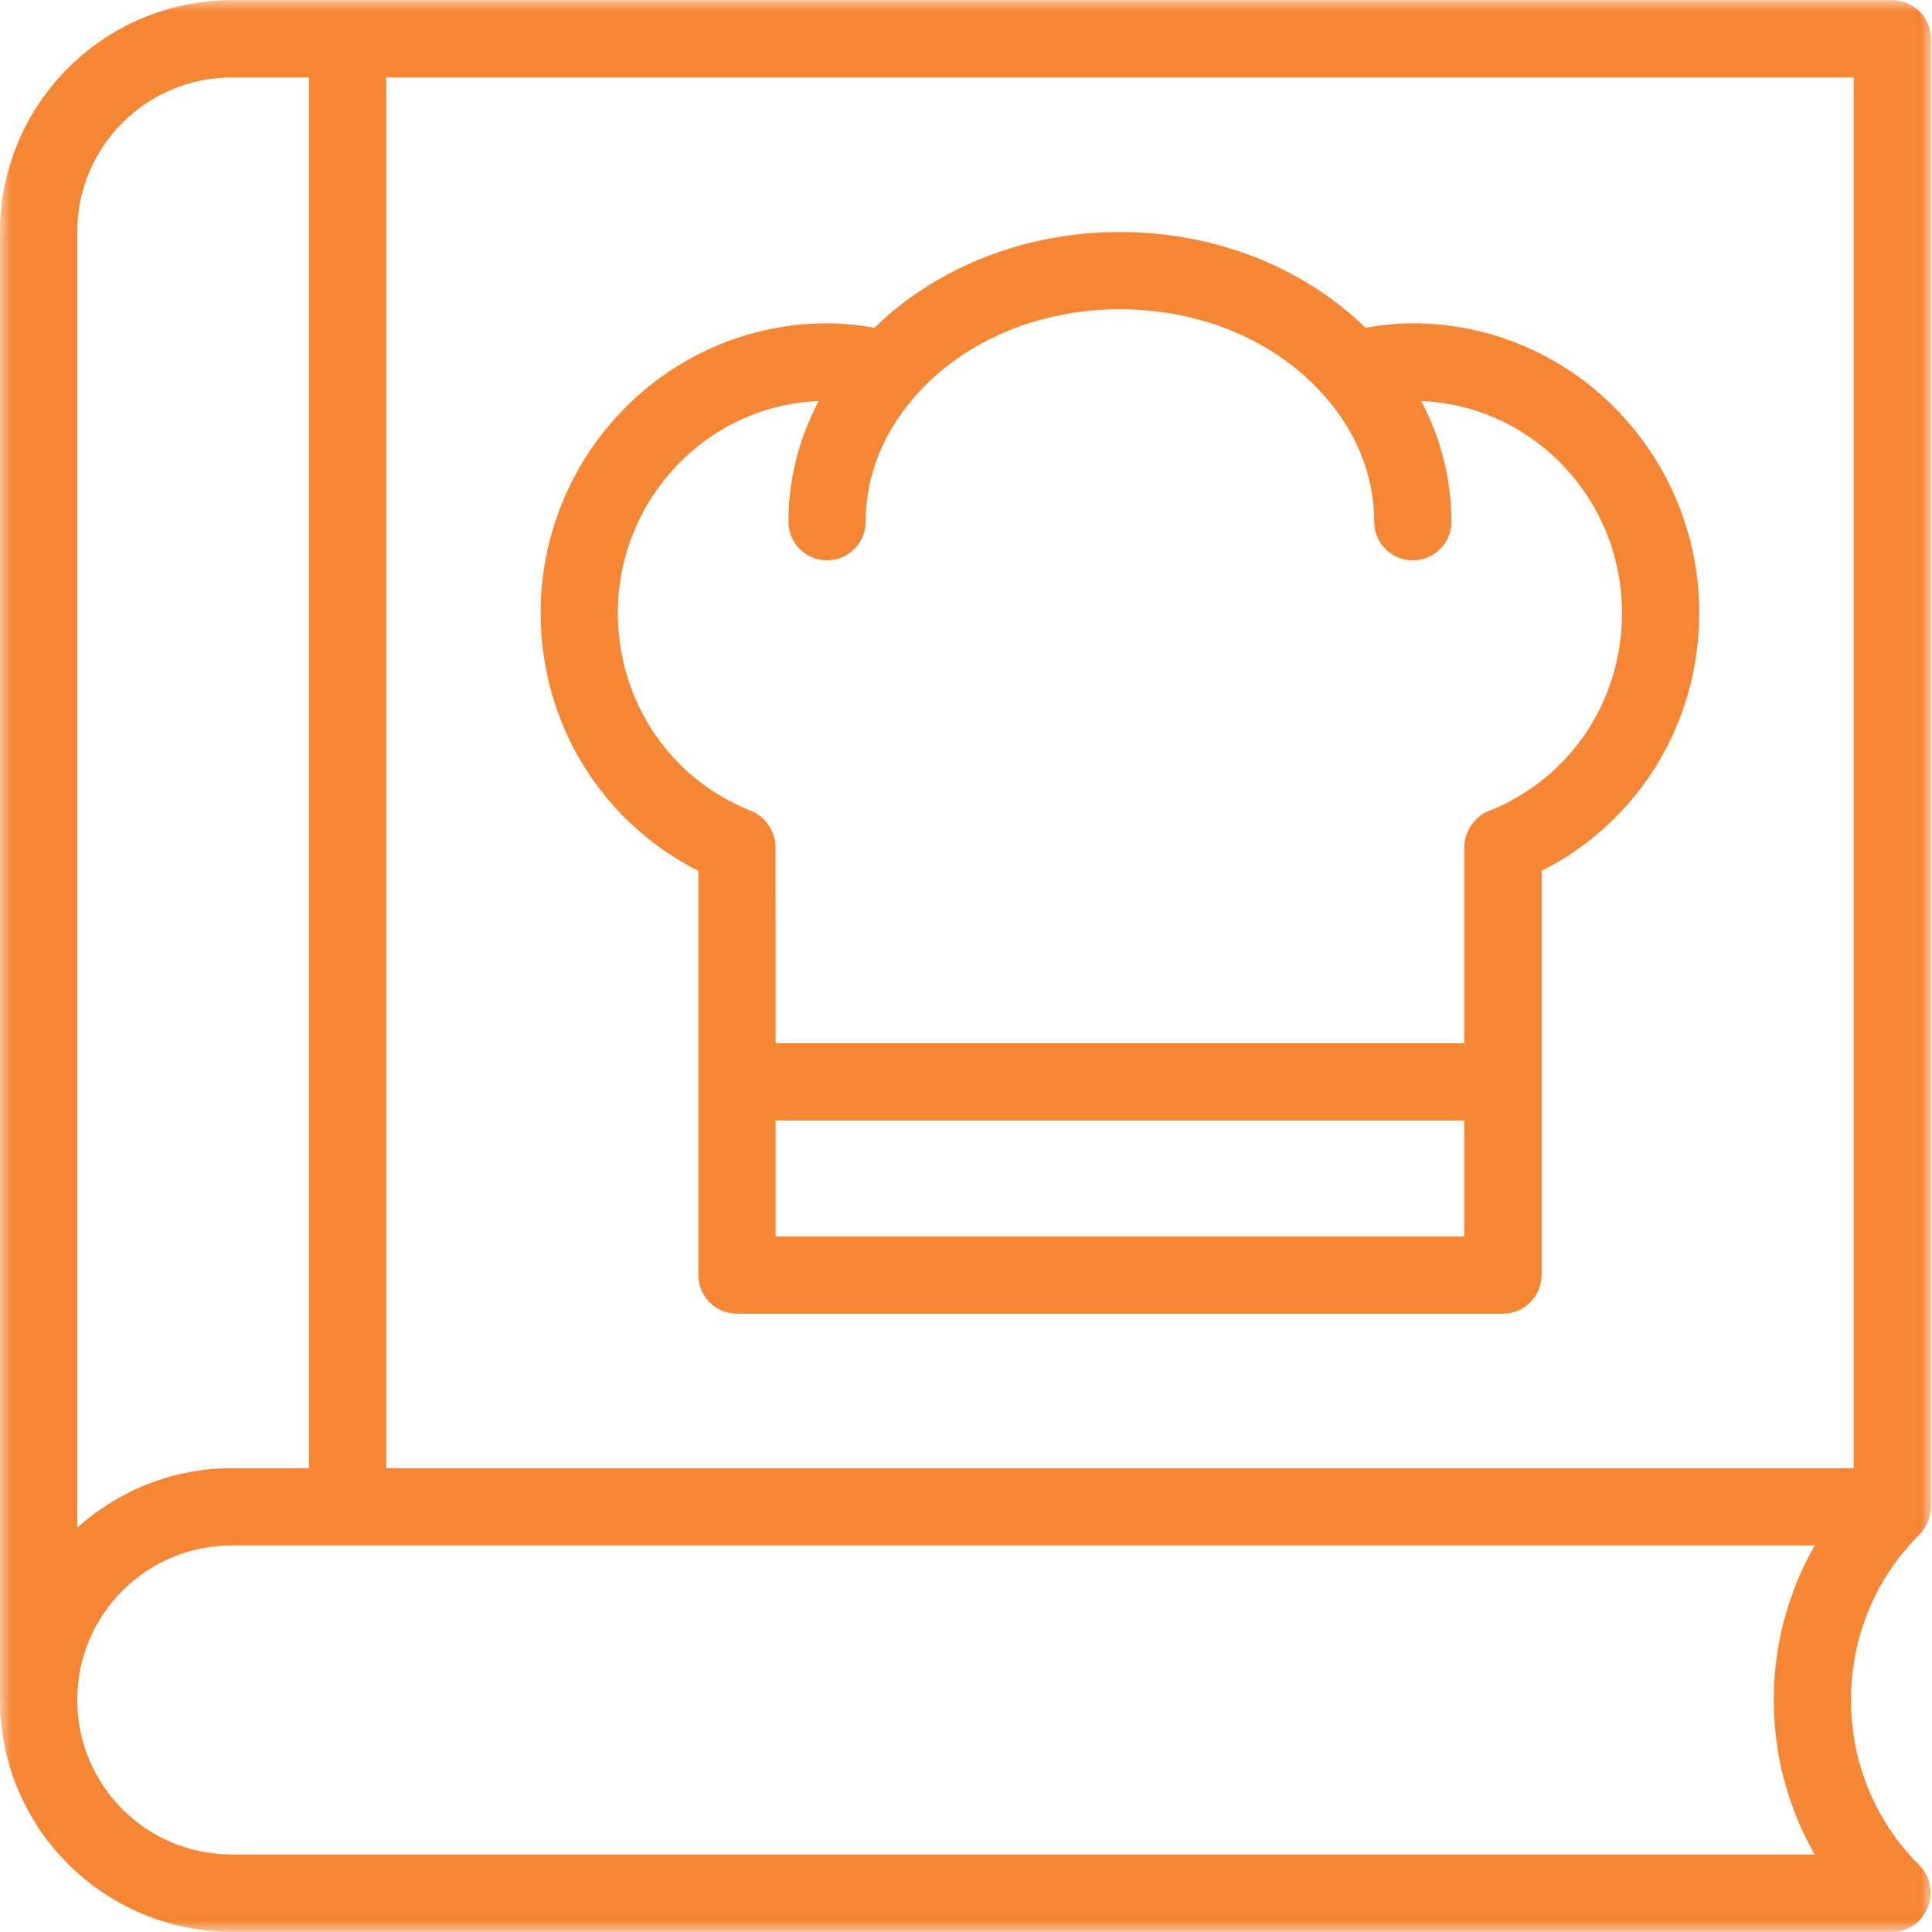
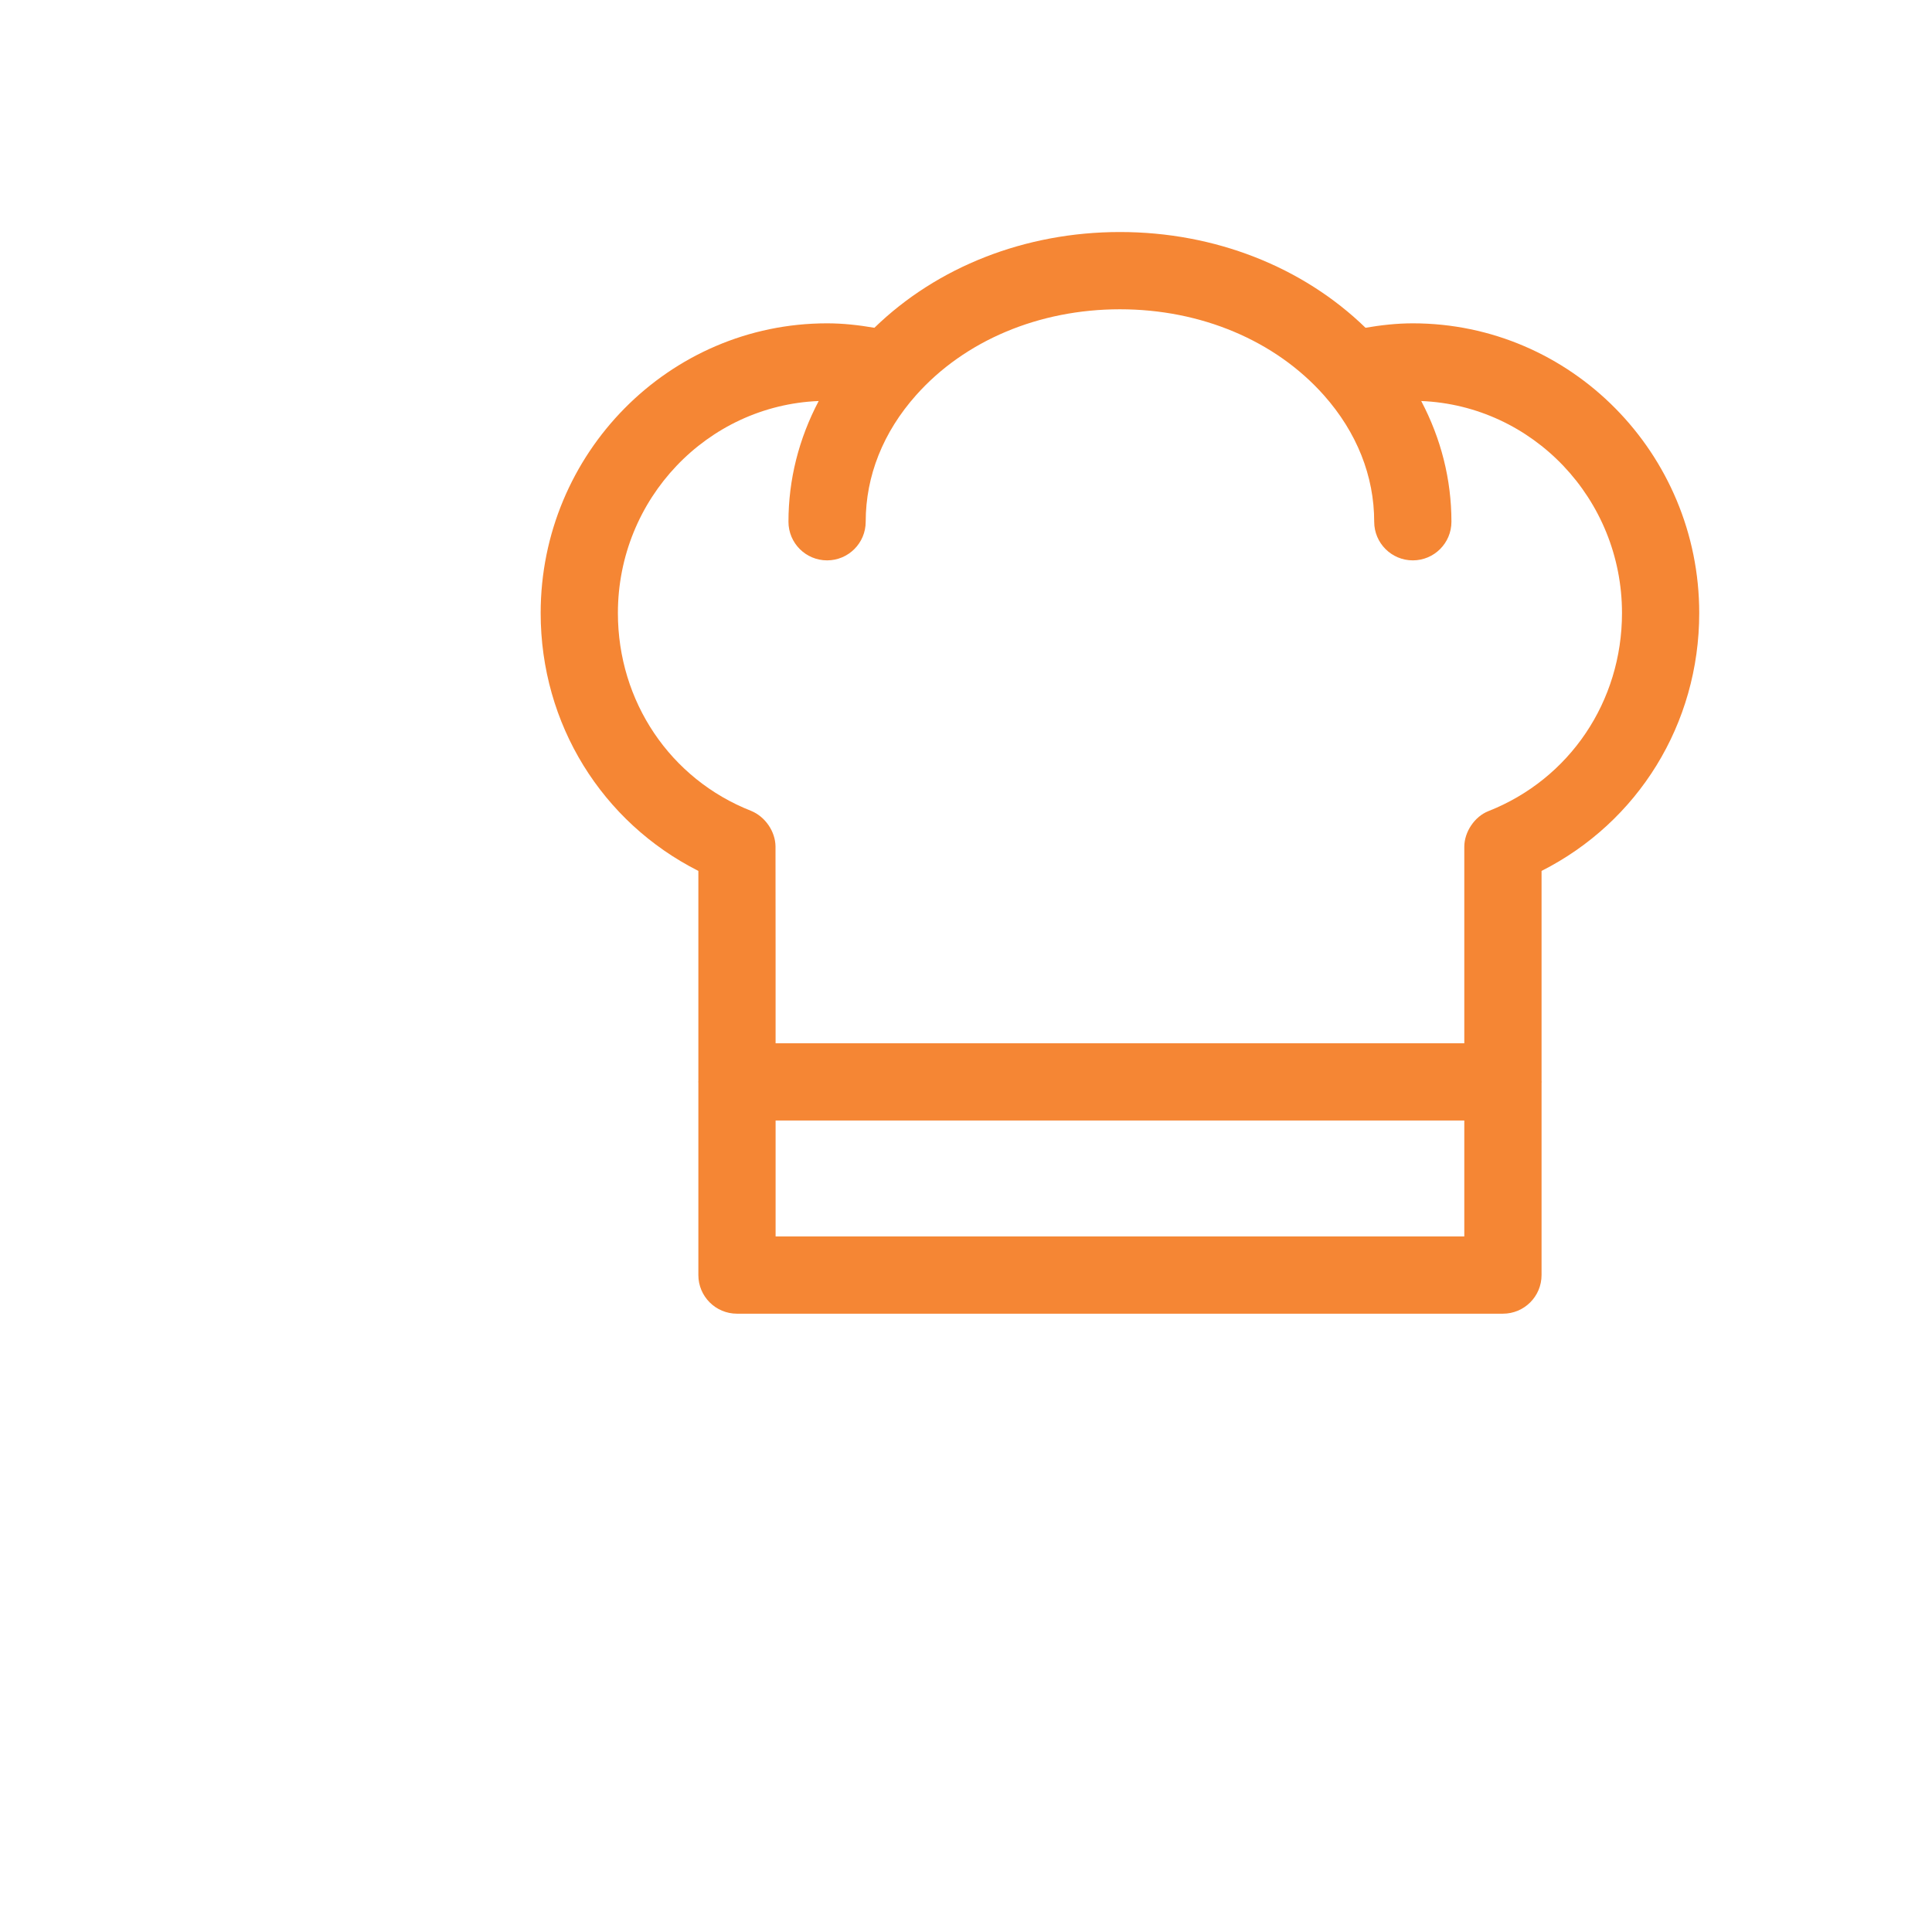
<svg xmlns="http://www.w3.org/2000/svg" width="85" height="85" viewBox="0 0 85 85" fill="none">
  <mask id="mask0_16_734" style="mask-type:luminance" maskUnits="userSpaceOnUse" x="0" y="0" width="85" height="85">
-     <path d="M0 0H84.997V85H0V0Z" fill="white" />
-   </mask>
+     </mask>
  <g mask="url(#mask0_16_734)">
-     <path d="M84.79 67.011C84.894 66.779 84.954 66.525 84.954 66.295C84.954 66.294 84.954 1.71 84.954 1.71C84.954 0.775 84.189 0.01 83.255 0.01H10.195C4.571 0.01 0 4.582 0 10.208V74.792C0 80.418 4.571 84.99 10.195 84.99C10.195 84.99 83.255 84.99 83.255 84.99C84.757 84.99 85.49 83.15 84.461 82.084C82.507 80.146 81.437 77.546 81.437 74.792C81.437 72.039 82.507 69.439 84.462 67.501C84.594 67.369 84.706 67.197 84.79 67.011ZM3.398 10.208C3.398 6.452 6.44 3.409 10.195 3.409H13.593V64.595H10.195C7.578 64.595 5.199 65.598 3.398 67.212V10.208ZM79.84 81.591H10.195C6.44 81.591 3.398 78.549 3.398 74.792C3.398 71.036 6.44 67.994 10.195 67.994H79.84C78.667 70.05 78.039 72.362 78.039 74.792C78.039 77.223 78.667 79.534 79.84 81.591ZM81.556 64.595H16.991V3.409H81.556V64.595Z" fill="#F58634" />
-   </g>
+     </g>
  <path d="M30.725 38.317V47.57C30.725 47.581 30.72 47.589 30.72 47.599C30.72 47.609 30.725 47.617 30.725 47.628V56.097C30.725 57.036 31.486 57.797 32.424 57.797H66.122C67.061 57.797 67.822 57.036 67.822 56.097V47.628C67.822 47.617 67.827 47.609 67.827 47.599C67.827 47.589 67.822 47.581 67.822 47.57V38.317C72.061 36.172 74.759 31.858 74.759 26.972C74.759 19.943 69.107 14.225 62.158 14.225C61.446 14.225 60.755 14.305 60.077 14.42C57.318 11.741 53.446 10.208 49.273 10.208C45.1 10.208 41.228 11.742 38.47 14.421C37.792 14.305 37.1 14.225 36.388 14.225C29.44 14.225 23.787 19.943 23.787 26.972C23.787 31.858 26.486 36.172 30.725 38.317ZM34.123 54.397V49.298H64.423V54.397H34.123ZM36.019 17.643C35.149 19.295 34.689 21.091 34.689 22.955C34.689 23.893 35.45 24.654 36.388 24.654C37.327 24.654 38.087 23.893 38.087 22.955C38.087 20.94 38.854 19.015 40.304 17.386C42.44 14.985 45.709 13.607 49.273 13.607C52.838 13.607 56.107 14.985 58.243 17.386C59.692 19.015 60.459 20.94 60.459 22.955C60.459 23.893 61.22 24.654 62.158 24.654C63.097 24.654 63.857 23.893 63.857 22.955C63.857 21.091 63.398 19.295 62.528 17.643C67.431 17.843 71.361 21.944 71.361 26.972C71.361 30.86 69.061 34.275 65.484 35.686C64.875 35.926 64.423 36.601 64.423 37.256V45.899H34.123C34.123 45.899 34.123 37.256 34.119 37.236C34.11 36.582 33.672 35.933 33.046 35.675C29.486 34.275 27.185 30.86 27.185 26.972C27.185 21.944 31.116 17.842 36.019 17.643Z" fill="#F58634" />
</svg>